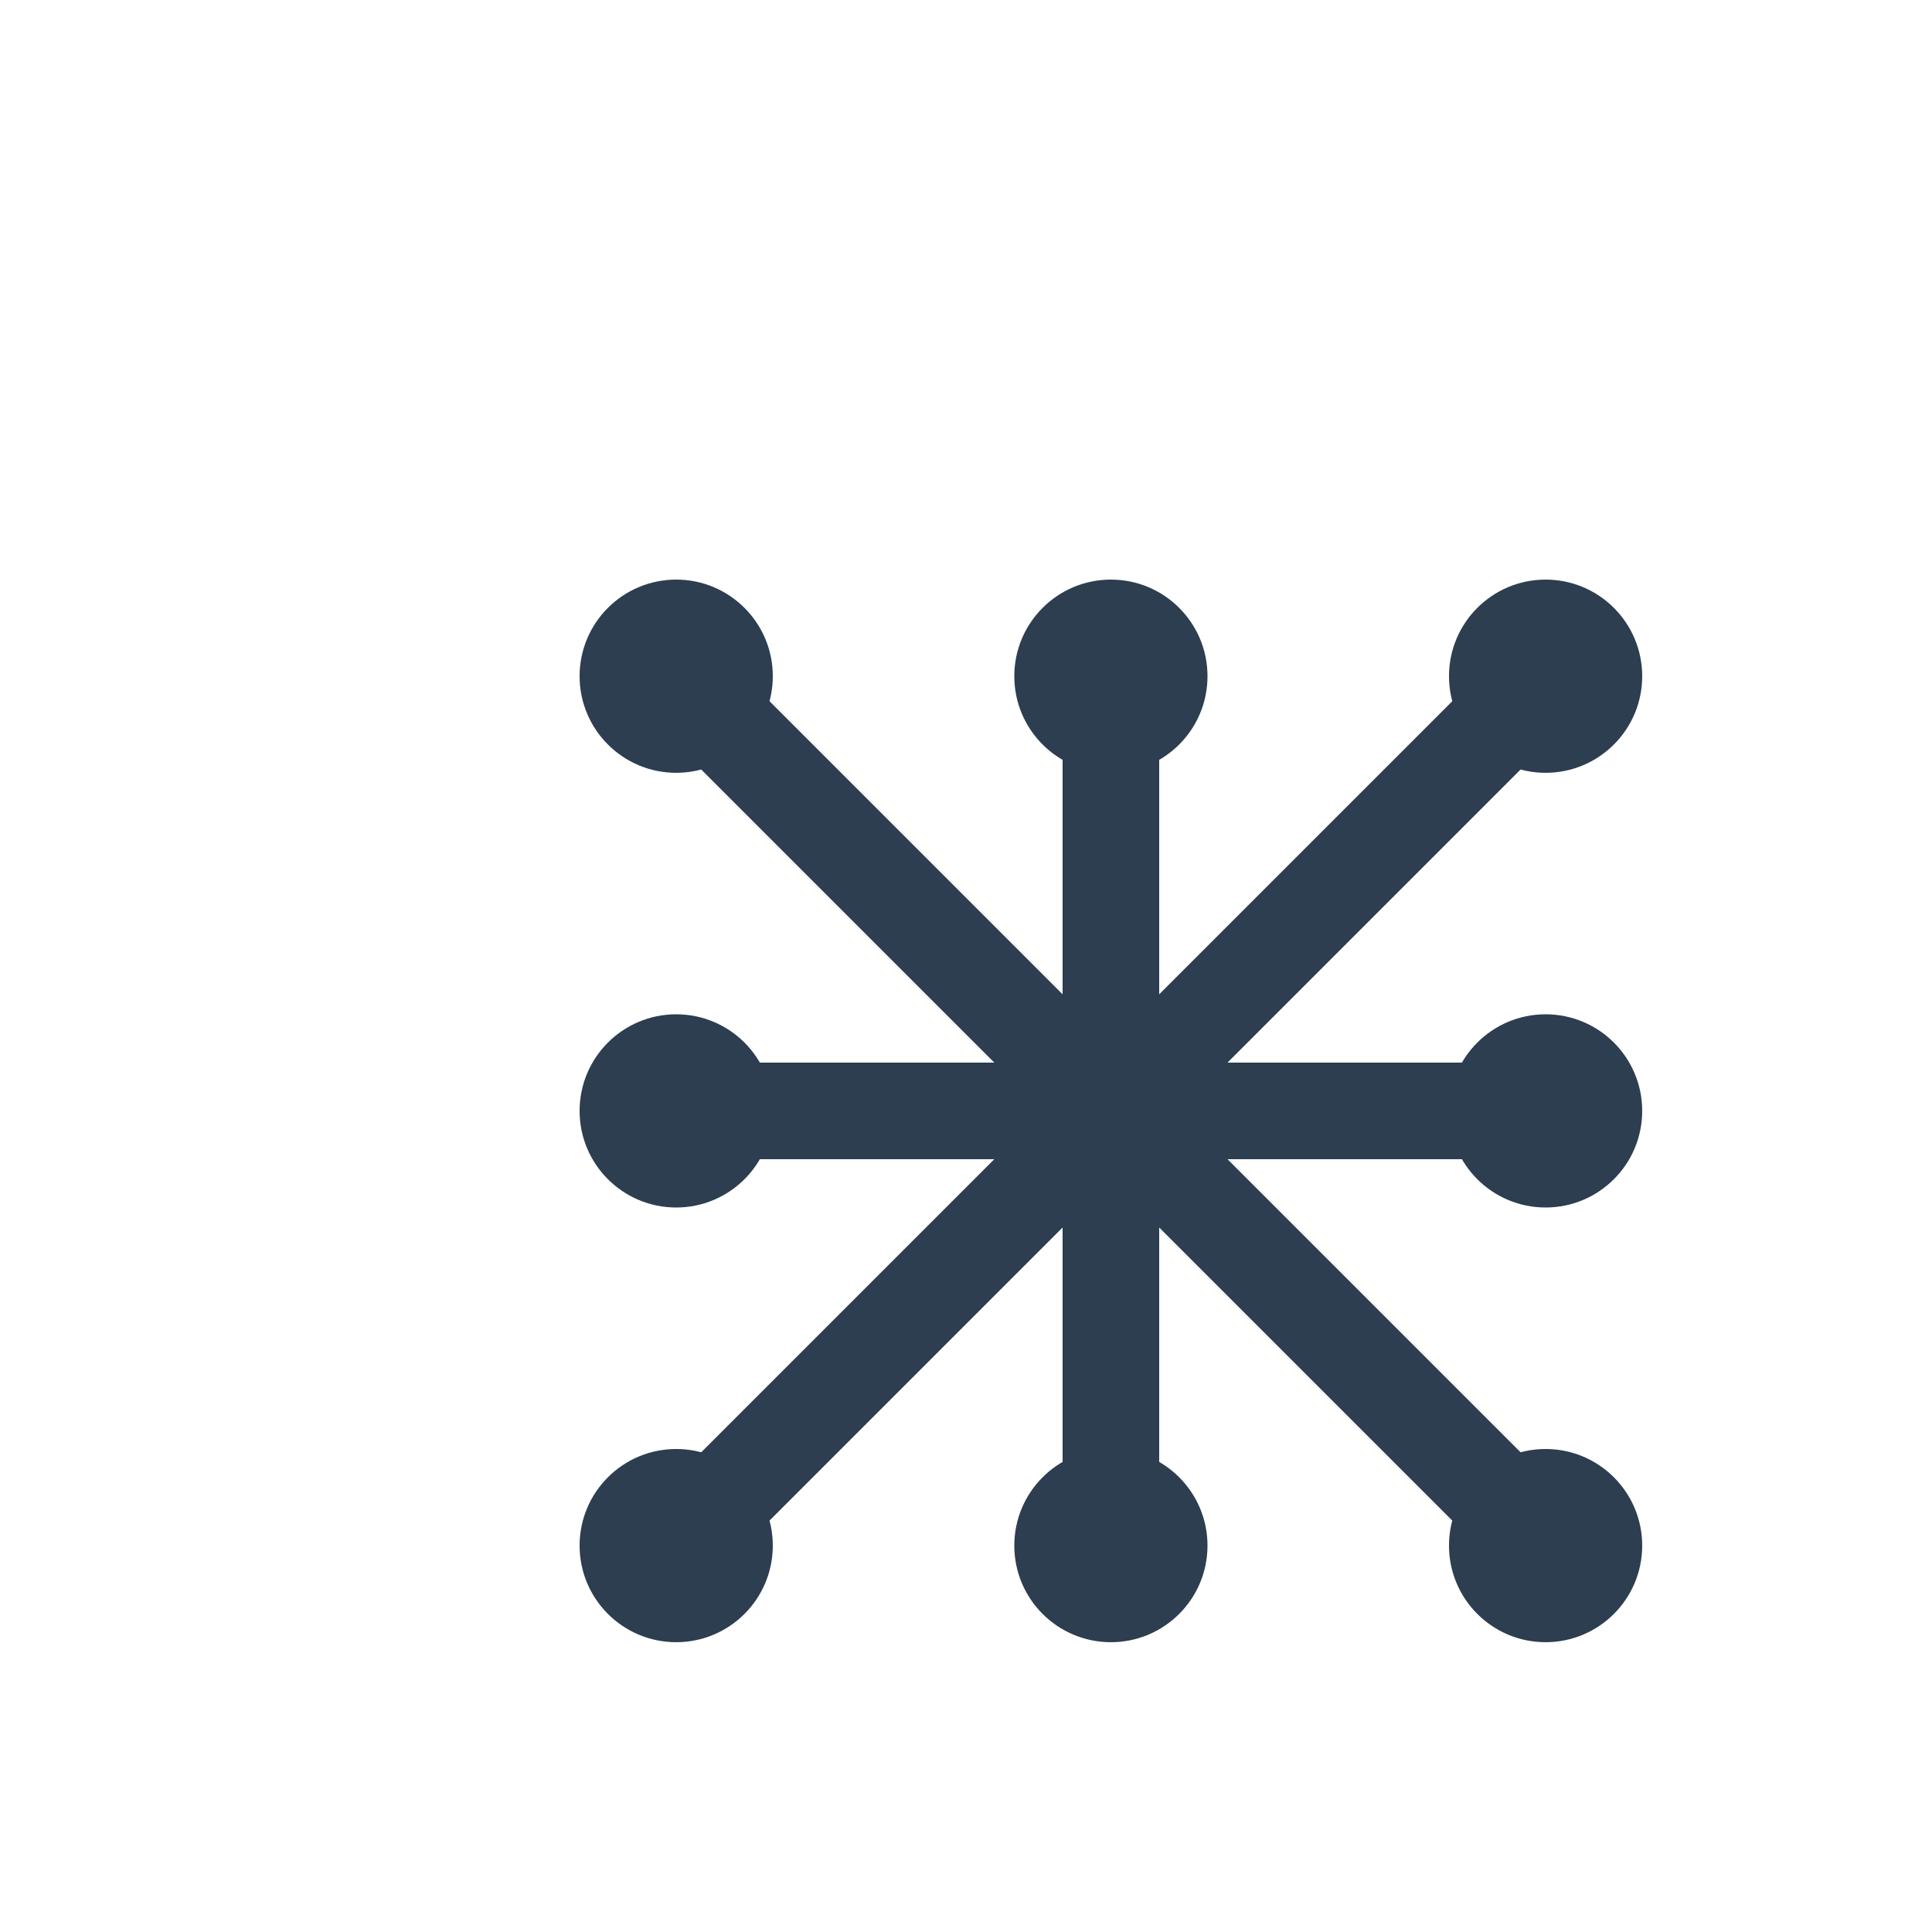
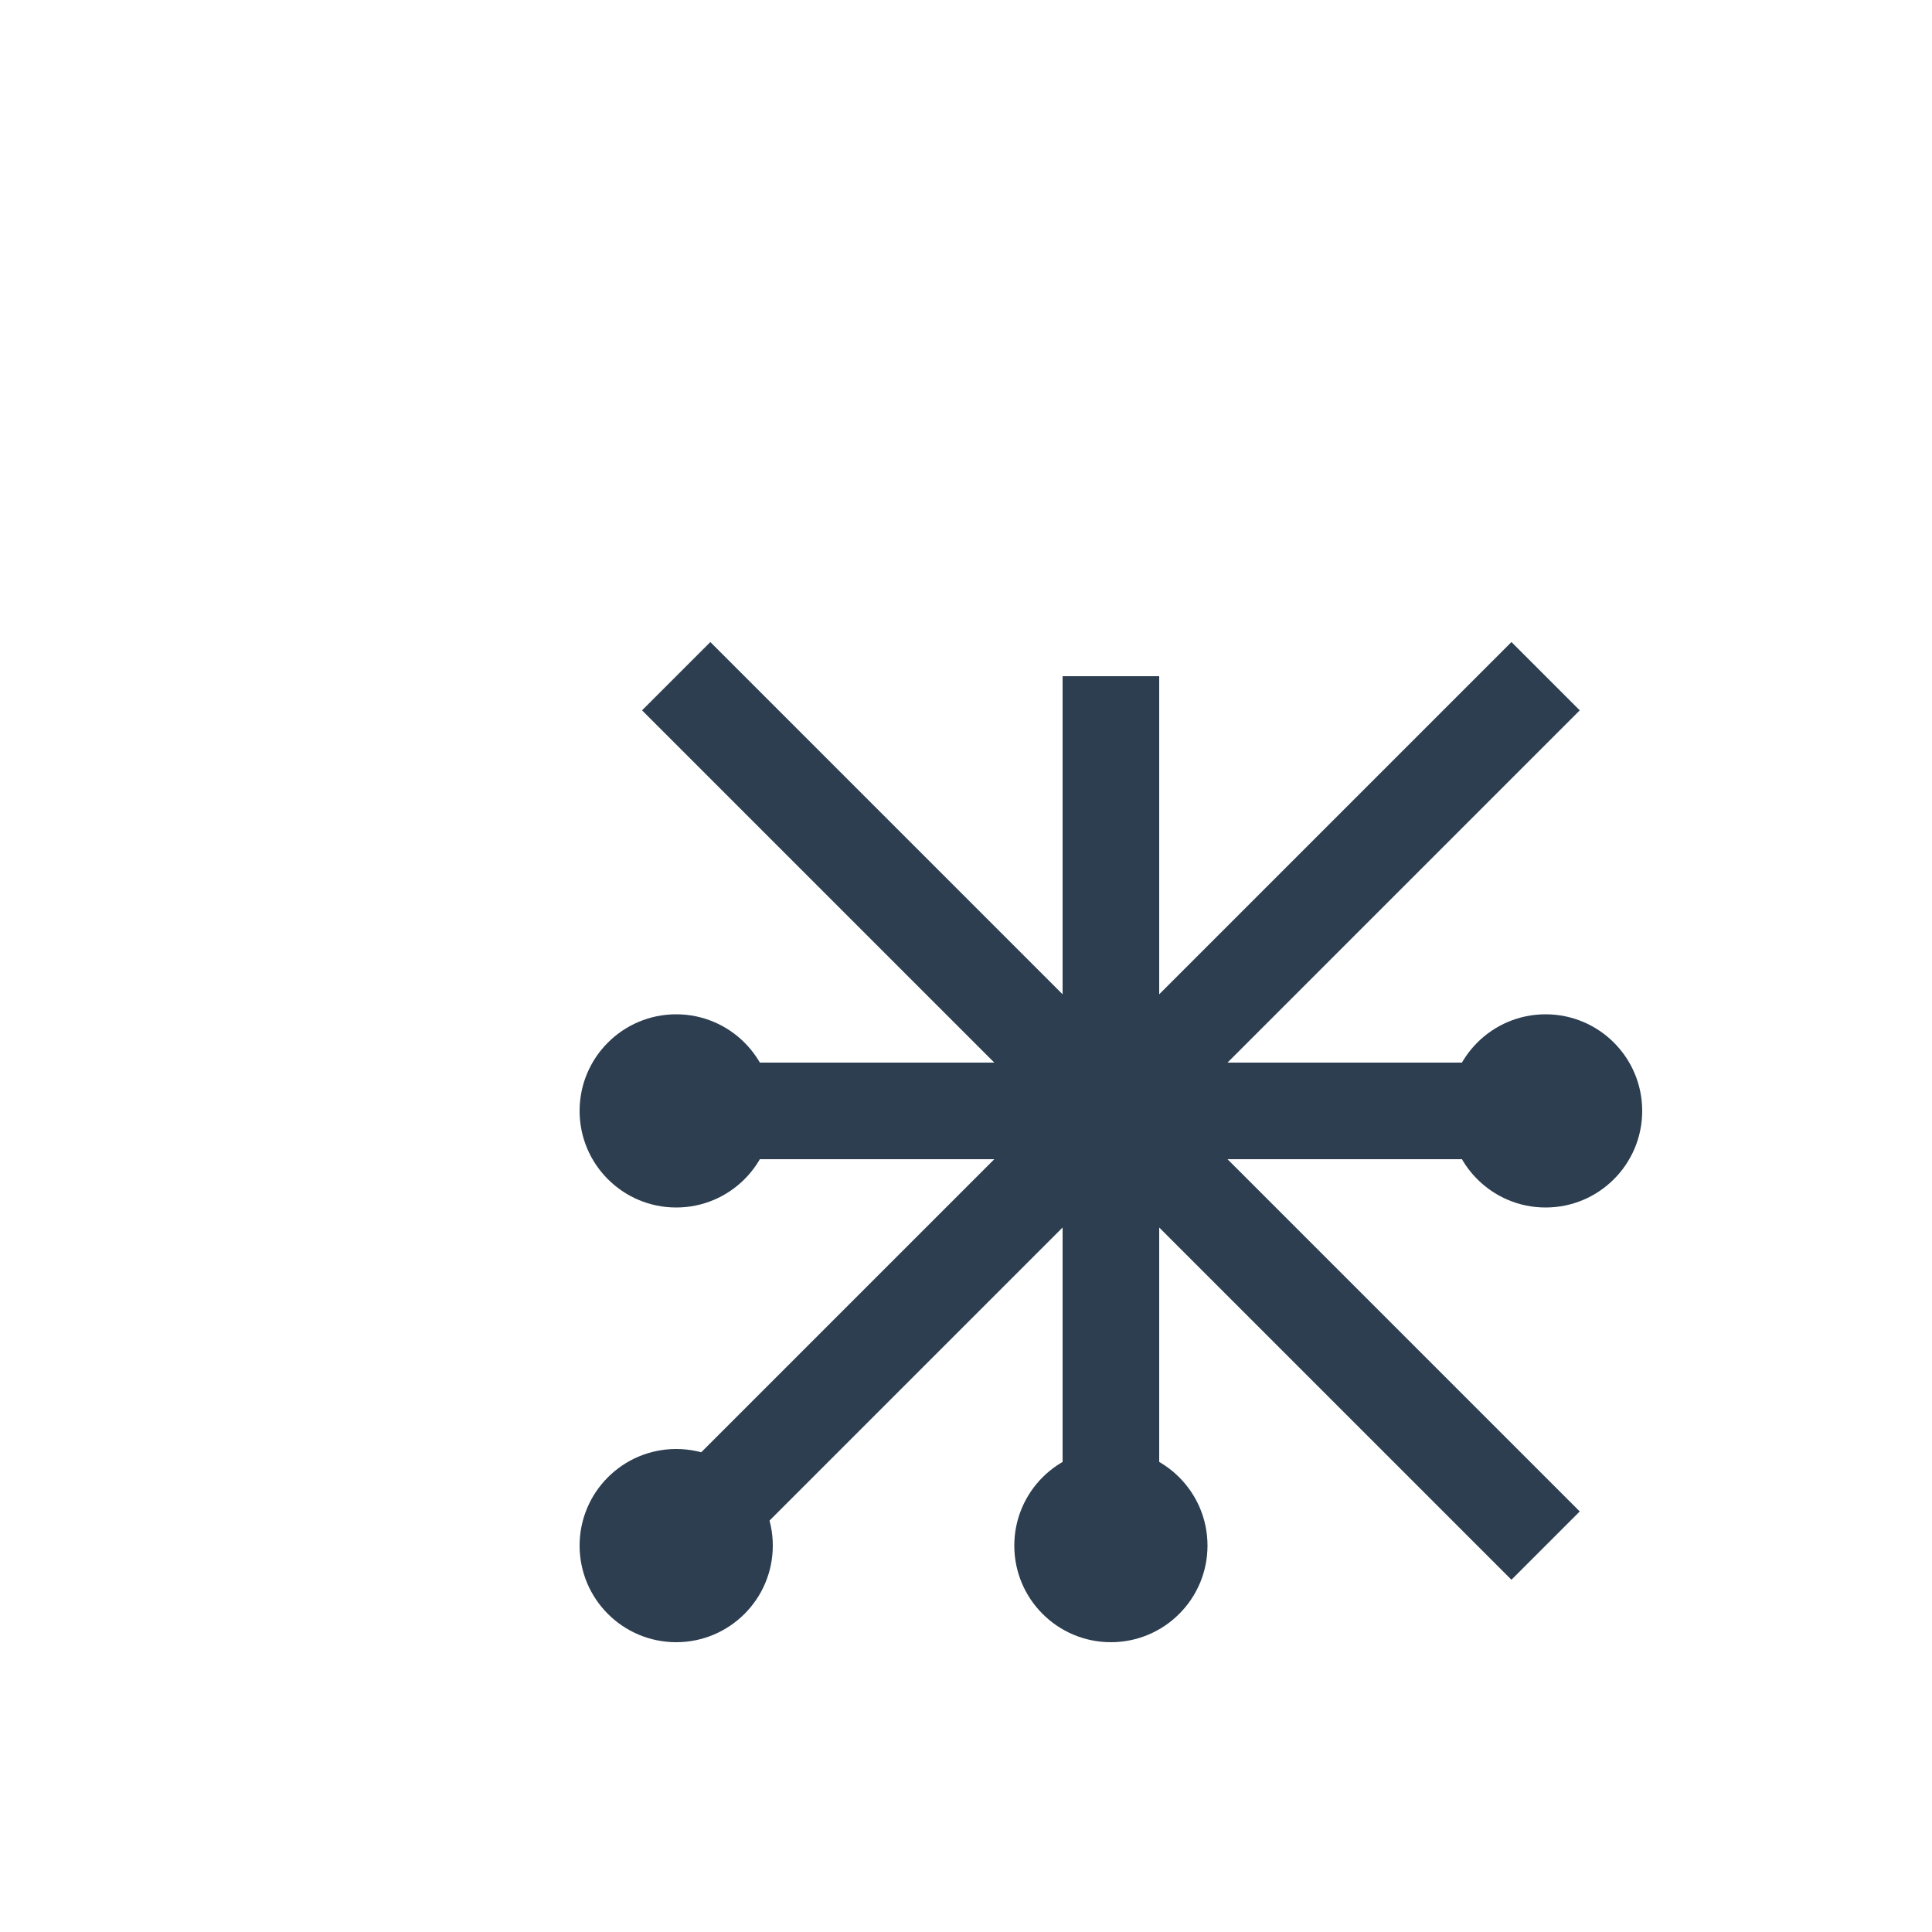
<svg xmlns="http://www.w3.org/2000/svg" width="80" height="80" viewBox="0 0 80 80" fill="none">
  <g transform="translate(20, 20) scale(4)">
    <path d="M2 2L6.5 6.5L11 2M2 11L6.5 6.5L11 11M2 6.5L6.5 6.5L11 6.5M6.5 2L6.5 6.5L6.5 11" stroke="#2c3e50" strokeWidth="0.8" fill="none" />
-     <circle cx="2" cy="2" r="1" fill="#2c3e50" />
    <circle cx="2" cy="6.5" r="1" fill="#2c3e50" />
    <circle cx="2" cy="11" r="1" fill="#2c3e50" />
-     <circle cx="6.5" cy="2" r="1" fill="#2c3e50" />
    <circle cx="6.5" cy="6.5" r="1.3" fill="#2c3e50" />
    <circle cx="6.5" cy="11" r="1" fill="#2c3e50" />
-     <circle cx="11" cy="2" r="1" fill="#2c3e50" />
    <circle cx="11" cy="6.5" r="1" fill="#2c3e50" />
-     <circle cx="11" cy="11" r="1" fill="#2c3e50" />
  </g>
</svg>